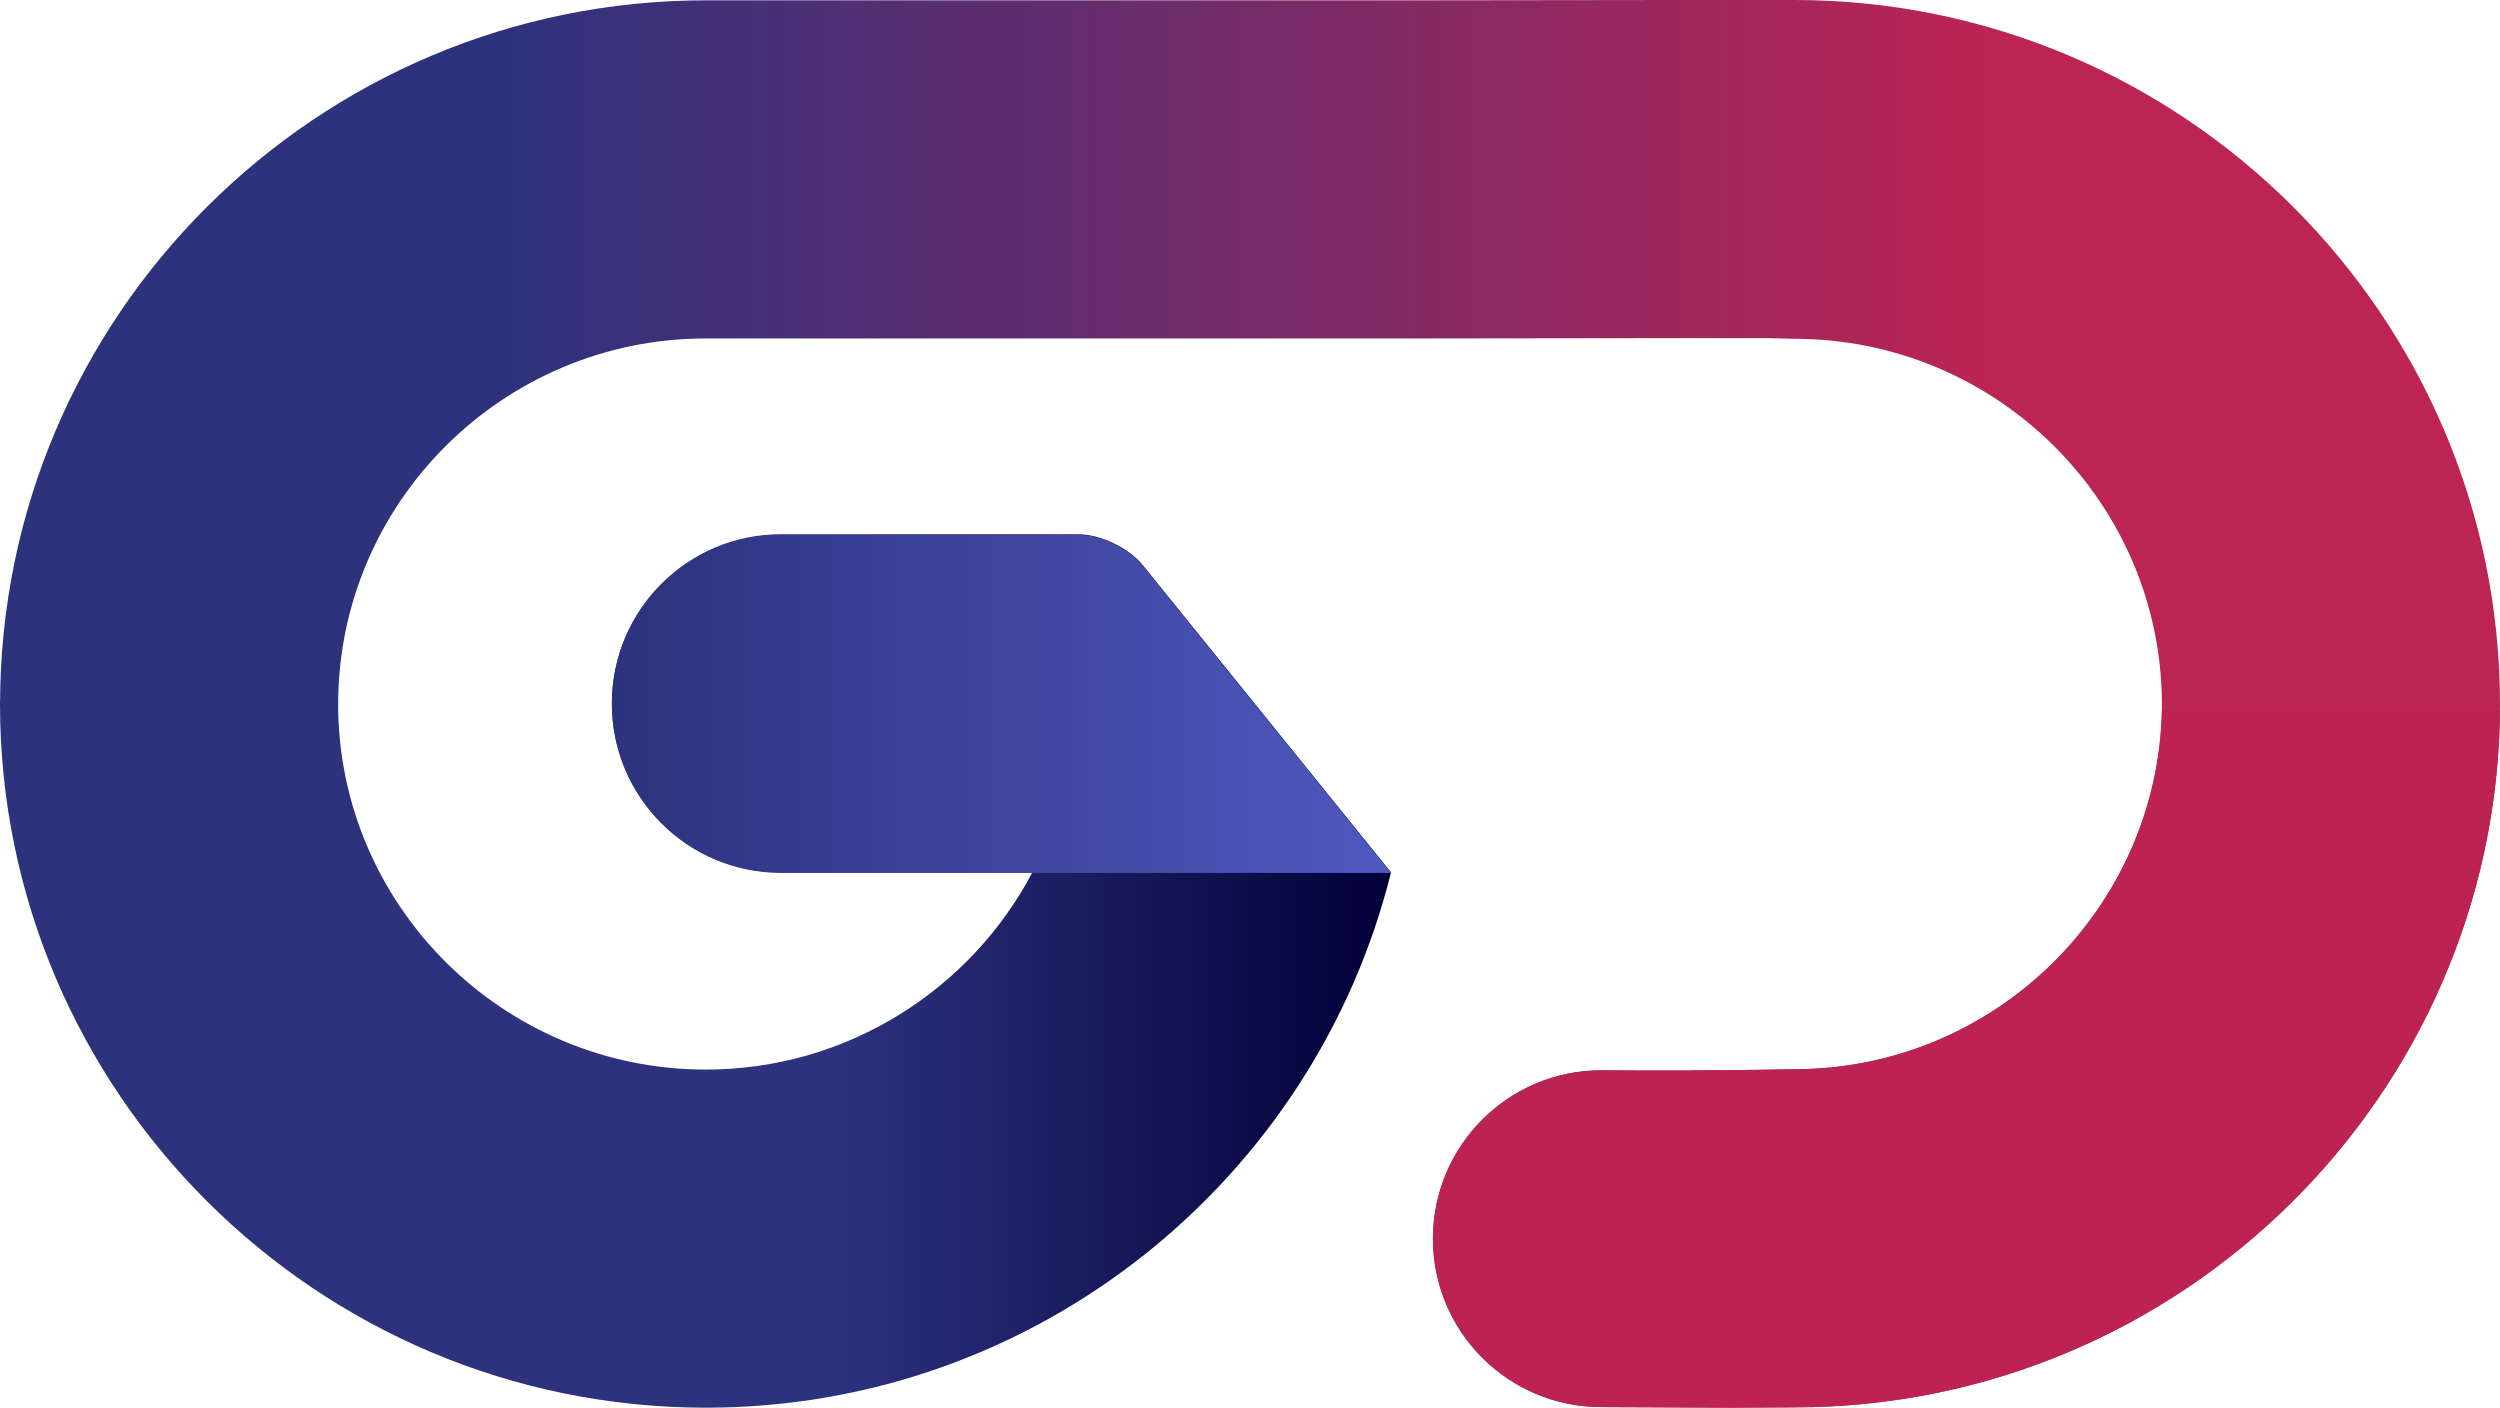
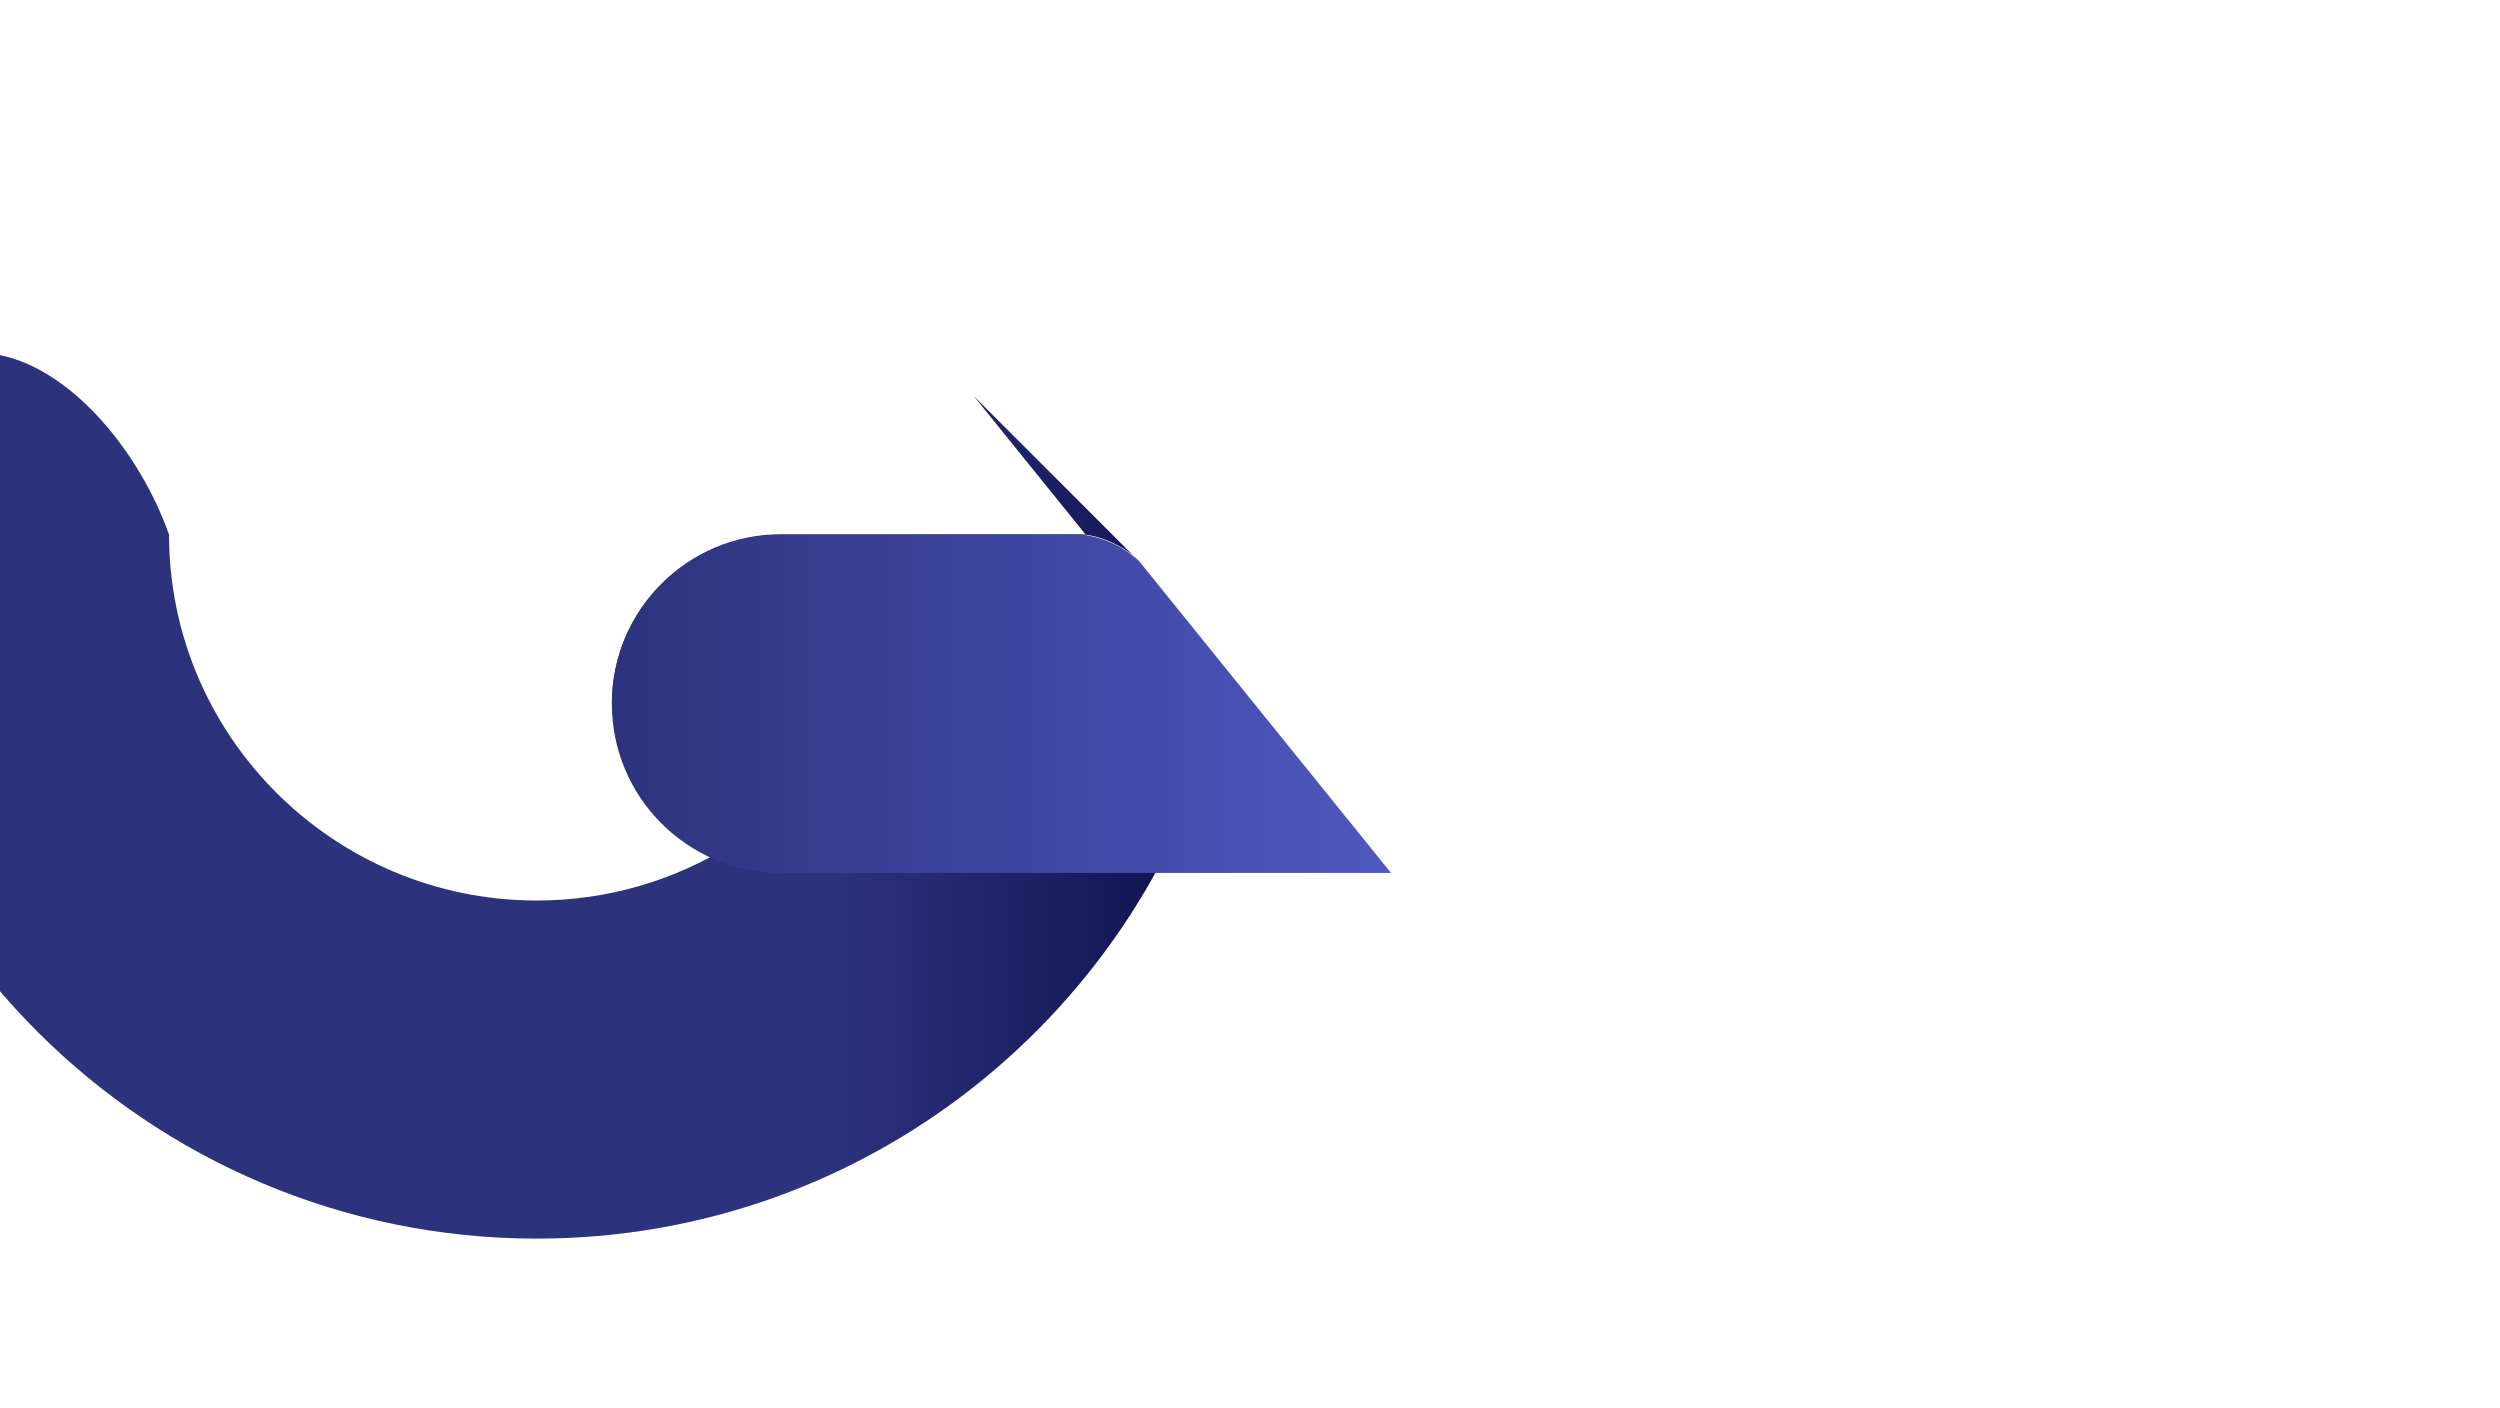
<svg xmlns="http://www.w3.org/2000/svg" id="Layer_2" viewBox="0 0 323.534 182.173">
  <defs>
    <style>.cls-1{fill:url(#linear-gradient);}.cls-1,.cls-2,.cls-3,.cls-4{stroke-width:0px;}.cls-2{fill:url(#linear-gradient-2);}.cls-3{fill:url(#linear-gradient-3);}.cls-4{fill:#bc2352;}</style>
    <linearGradient id="linear-gradient" x1="0" y1="124.865" x2="180.015" y2="124.865" gradientUnits="userSpaceOnUse">
      <stop offset=".6" stop-color="#2d327d" />
      <stop offset="1" stop-color="#010037" />
    </linearGradient>
    <linearGradient id="linear-gradient-2" x1=".009" y1="91.086" x2="323.534" y2="91.086" gradientUnits="userSpaceOnUse">
      <stop offset=".2" stop-color="#2d327d" />
      <stop offset=".8" stop-color="#bc2453" />
    </linearGradient>
    <linearGradient id="linear-gradient-3" x1="79.185" y1="91.086" x2="180.015" y2="91.086" gradientUnits="userSpaceOnUse">
      <stop offset="0" stop-color="#2d327d" />
      <stop offset="1" stop-color="#4f58bf" />
    </linearGradient>
  </defs>
  <g id="Layer_1-2">
-     <path class="cls-1" d="M147.86,73.097c-1.771-2.187-5.479-3.958-8.292-3.958h-38.506c-12.082,0-21.877,9.793-21.877,21.878s9.795,21.879,21.877,21.879h32.54c-7.956,15.127-23.948,25.523-42.259,25.523-26.238,0-47.588-21.246-47.588-47.356-7.684-21.524-33.633-39.841-43.754,0,0,50.238,40.978,91.111,91.342,91.111,42.808,0,78.825-29.569,88.673-69.278l-32.155-39.798Z" />
-     <path class="cls-2" d="M323.534,91.201C323.534,40.962,282.568,0,232.204,0h-15.973l-32.419.042h-92.461C40.987.042.009,40.917.009,91.156c13.682,41.562,32.509,24.265,43.754,0,0-26.114,21.35-47.357,47.588-47.357h92.461l32.419-.042h12.462l3.499.086c26.238,0,47.588,21.243,47.588,47.357,0,.214.001.469.001.719h0c-.535,25.652-21.66,46.454-47.564,46.454-.167,0-3.385.076-8.099.12-1.745.011-3.541.021-5.346.029v.023c-4.158.008-8.169,0-11.538-.032-12.035,0-21.791,9.756-21.791,21.791s9.756,21.791,21.791,21.791l16.884.077c4.715-.022,7.933-.045,8.099-.045,50.032,0,90.781-40.334,91.317-90.116h-.008c.004-.276.008-.571.008-.812Z" />
-     <path class="cls-4" d="M224.117,182.173c4.715-.022,7.933-.045,8.099-.045,50.032,0,90.781-40.334,91.317-90.116l-43.753-.093c-.535,25.652-21.66,46.454-47.564,46.454-.167,0-3.385.076-8.099.12-1.745.011-3.541.021-5.346.029v.023c-4.158.008-8.169,0-11.538-.032-12.035,0-21.791,9.756-21.791,21.791s9.756,21.791,21.791,21.791" />
+     <path class="cls-1" d="M147.86,73.097c-1.771-2.187-5.479-3.958-8.292-3.958h-38.506c-12.082,0-21.877,9.793-21.877,21.878h32.54c-7.956,15.127-23.948,25.523-42.259,25.523-26.238,0-47.588-21.246-47.588-47.356-7.684-21.524-33.633-39.841-43.754,0,0,50.238,40.978,91.111,91.342,91.111,42.808,0,78.825-29.569,88.673-69.278l-32.155-39.798Z" />
    <path class="cls-3" d="M79.185,91.086c0-12.085,9.795-21.878,21.877-21.878h38.506c2.812,0,6.52,1.772,8.292,3.959l32.155,39.798h-78.953c-12.082,0-21.877-9.798-21.877-21.879Z" />
  </g>
</svg>